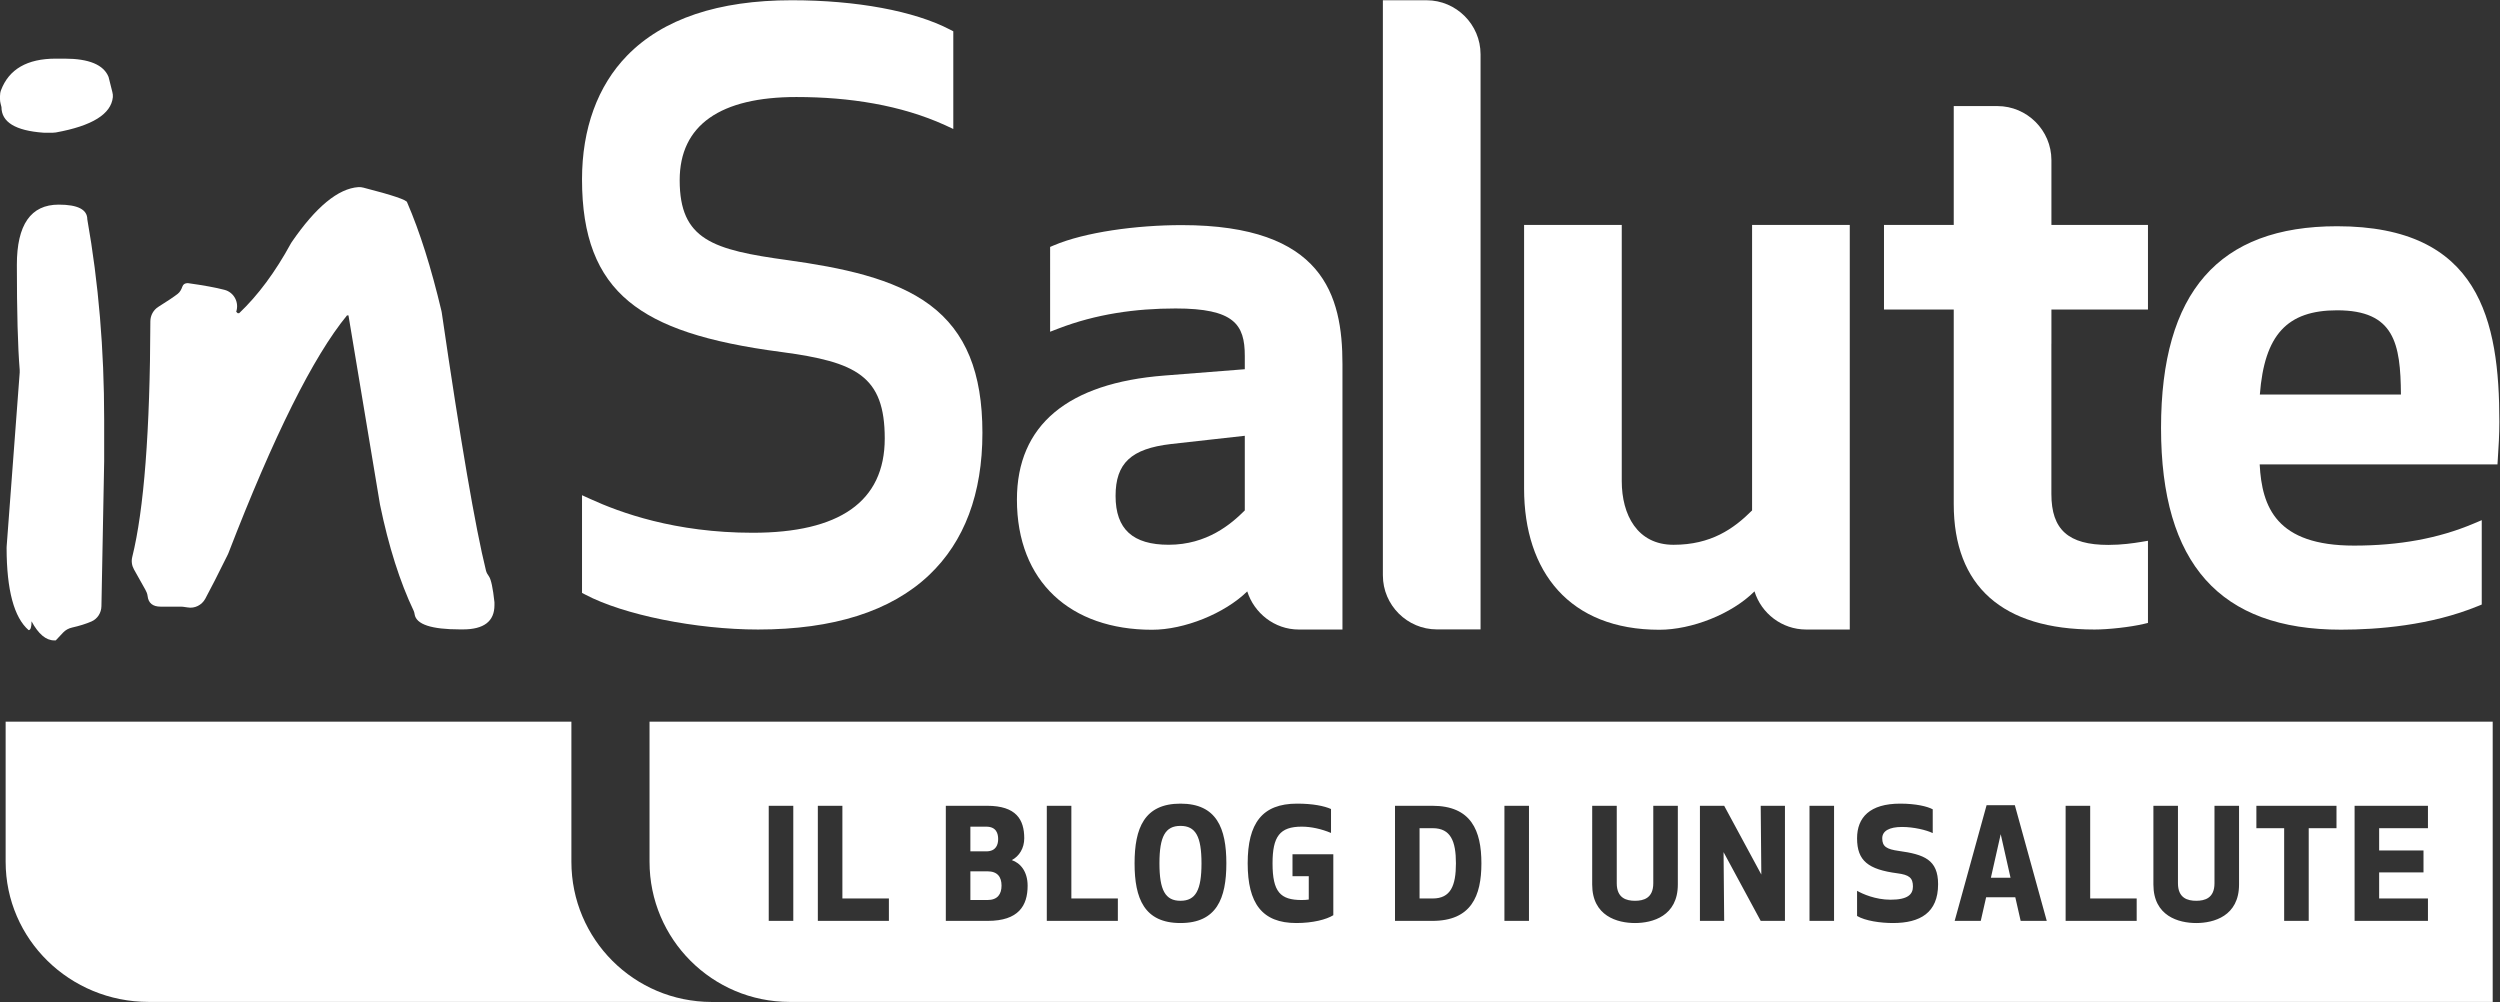
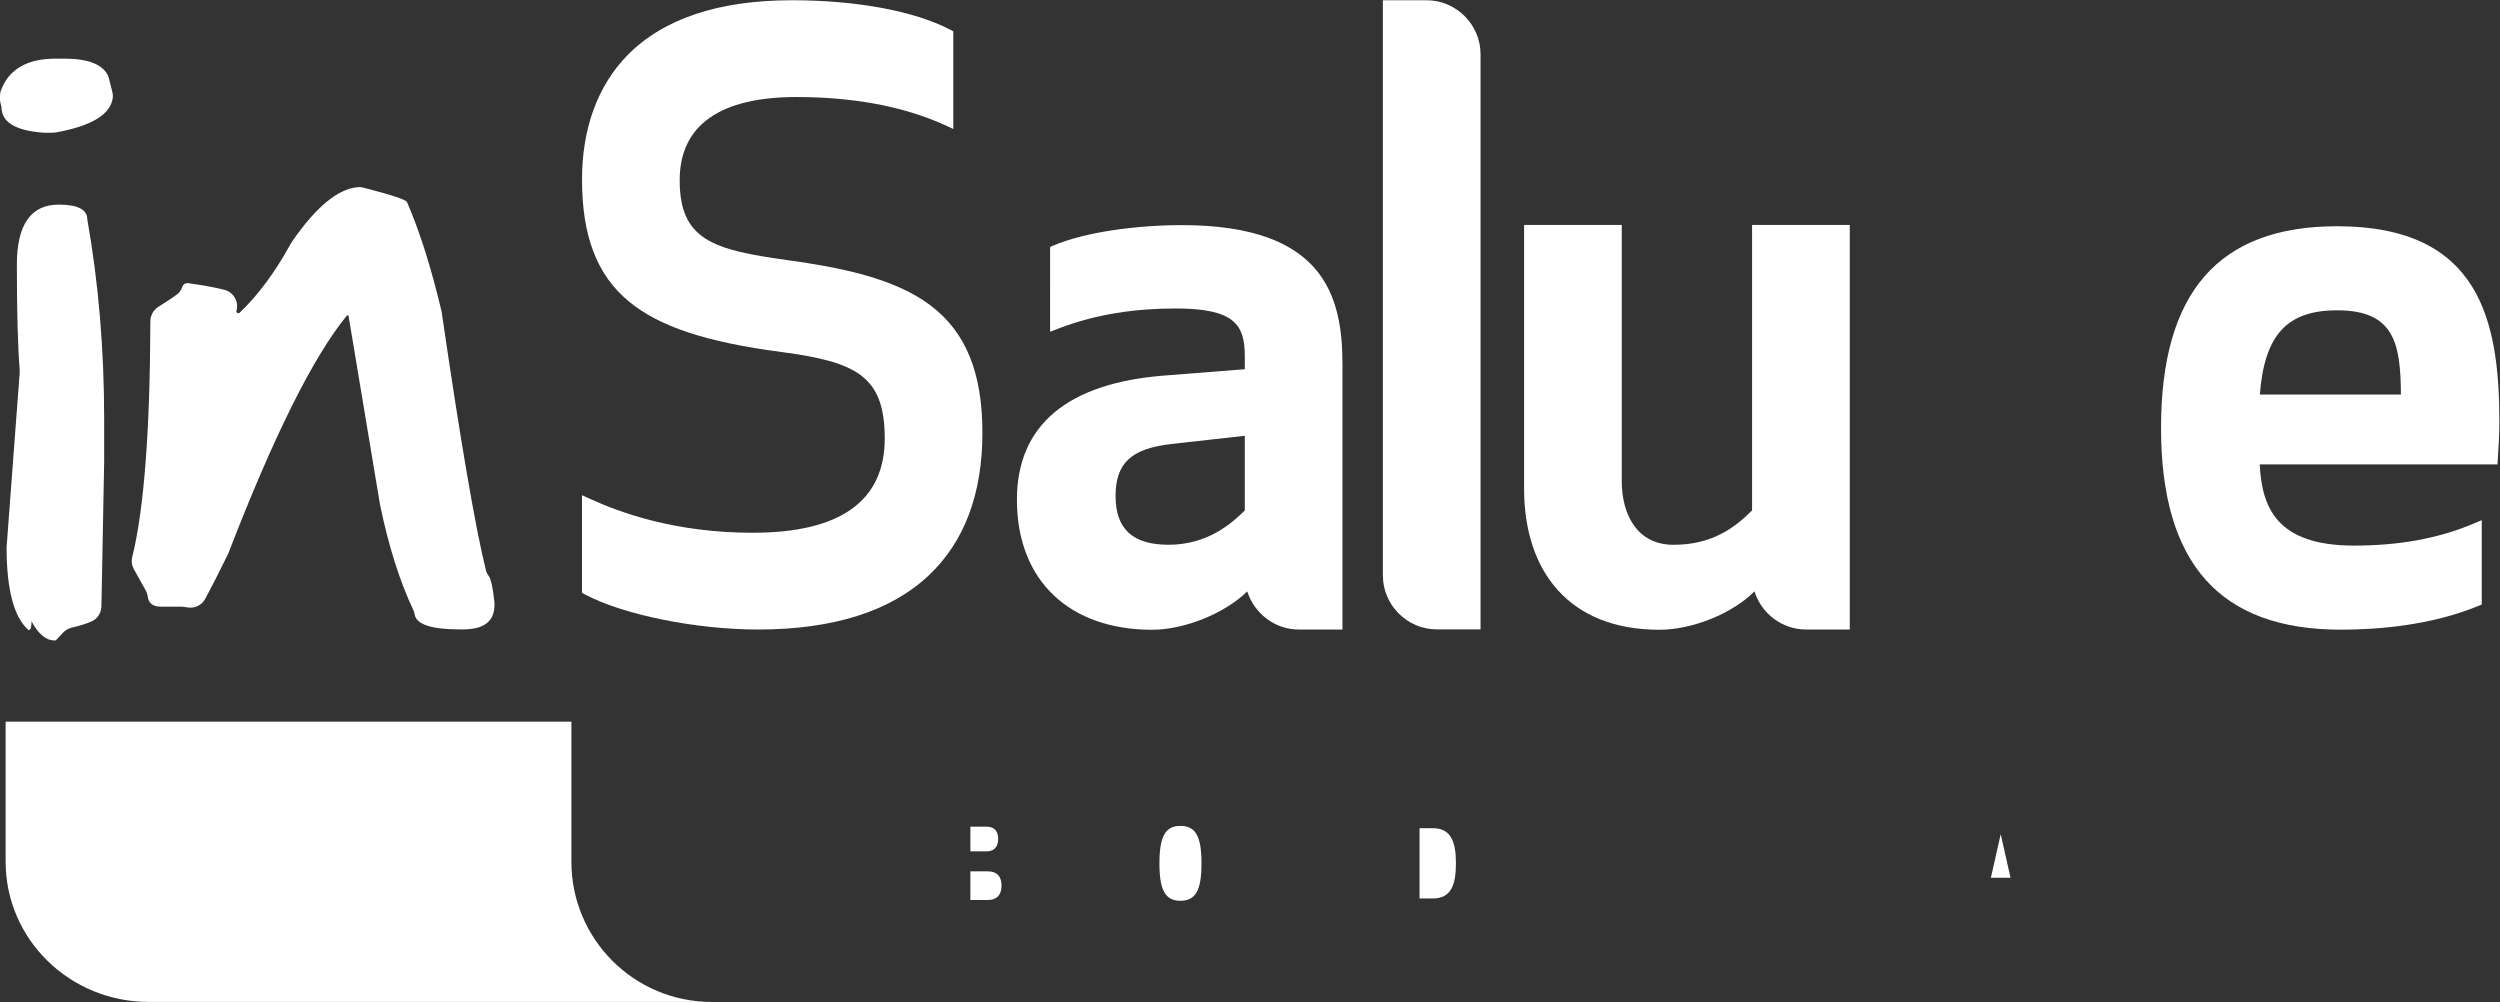
<svg xmlns="http://www.w3.org/2000/svg" viewBox="0 0 839.057 336.377" height="336.377" width="839.057" xml:space="preserve" id="svg2" version="1.1">
  <rect x="0" y="0" width="839.057" height="336.377" fill="#333333" stroke="none" />
  <defs id="defs6">
    <clipPath id="clipPath18" clipPathUnits="userSpaceOnUse">
      <path id="path16" d="M 0,252.283 H 629.293 V 0 H 0 Z" />
    </clipPath>
  </defs>
  <g transform="matrix(1.333,0,0,-1.333,0,336.377)" id="g10">
    <g id="g12">
      <g clip-path="url(#clipPath18)" id="g14">
        <g transform="translate(143.866,35.37)" id="g20">
          <path id="path22" style="fill:#ffffff;fill-opacity:1;fill-rule:nonzero;stroke:none" d="M 0,0 V 35.273 H -142.446 V 0 c 0,-19.488 16.123,-35.286 36.011,-35.286 H 35.286 C 15.798,-35.286 0,-19.488 0,0" />
        </g>
        <g transform="translate(297.218,44.403)" id="g24">
          <path id="path26" style="fill:#ffffff;fill-opacity:1;fill-rule:nonzero;stroke:none" d="m 0,0 c -3.825,0 -5.294,-2.666 -5.294,-9.428 0,-6.763 1.469,-9.429 5.294,-9.429 3.826,0 5.294,2.666 5.294,9.429 C 5.294,-2.666 3.826,0 0,0" />
        </g>
        <g transform="translate(501.266,31.343)" id="g28">
          <path id="path30" style="fill:#ffffff;fill-opacity:1;fill-rule:nonzero;stroke:none" d="M 0,0 H 4.946 L 2.473,10.974 Z" />
        </g>
        <g transform="translate(360.739,43.824)" id="g32">
          <path id="path34" style="fill:#ffffff;fill-opacity:1;fill-rule:nonzero;stroke:none" d="M 0,0 H -3.323 V -17.697 H 0 c 4.521,0 5.835,3.246 5.835,8.849 C 5.835,-3.284 4.521,0 0,0" />
        </g>
        <g transform="translate(248.611,32.966)" id="g36">
          <path id="path38" style="fill:#ffffff;fill-opacity:1;fill-rule:nonzero;stroke:none" d="M 0,0 H -4.289 V -7.226 H 0 c 2.589,0 3.555,1.507 3.555,3.632 C 3.555,-1.43 2.55,0 0,0" />
        </g>
        <g transform="translate(251.315,41.081)" id="g40">
          <path id="path42" style="fill:#ffffff;fill-opacity:1;fill-rule:nonzero;stroke:none" d="m 0,0 c 0,1.352 -0.425,3.13 -3.014,3.13 h -3.979 v -6.221 h 3.979 C -0.463,-3.091 0,-1.314 0,0" />
        </g>
        <g transform="translate(611.31,43.824)" id="g44">
-           <path id="path46" style="fill:#ffffff;fill-opacity:1;fill-rule:nonzero;stroke:none" d="m 0,0 h -12.288 v -5.603 h 11.167 v -5.526 h -11.167 v -6.568 H 0 v -5.642 H -18.47 V 5.642 l 18.47,0 z m -23.028,0 h -6.994 v -23.339 h -6.183 V 0 h -6.994 v 5.642 h 20.171 z m -24.536,-14.181 c 0,-7.96 -6.376,-9.699 -10.781,-9.699 -4.405,0 -10.781,1.739 -10.781,9.699 V 5.642 h 6.182 v -19.514 c 0,-3.748 2.435,-4.405 4.599,-4.405 2.164,0 4.598,0.657 4.598,4.405 V 5.642 h 6.183 z m -25.772,-9.158 H -91.227 V 5.642 h 6.183 v -23.339 h 11.708 z m -29.211,0 -1.352,5.951 h -7.343 l -1.352,-5.951 h -6.569 l 8.037,29.135 h 7.11 l 8.038,-29.135 z m -32.147,-0.541 c -3.13,0 -6.956,0.541 -9.043,1.777 v 6.338 c 1.352,-0.773 4.599,-2.242 8.424,-2.242 4.366,0 5.642,1.353 5.642,3.324 0,2.202 -0.966,2.936 -3.903,3.323 -7.342,0.966 -10.163,3.13 -10.163,8.81 0,5.255 3.208,8.733 10.859,8.733 3.94,0 6.839,-0.696 8.191,-1.43 v -5.989 c -1.584,0.772 -4.791,1.545 -7.728,1.545 -3.207,0 -4.984,-1.005 -4.984,-2.859 0,-2.087 1.12,-2.744 4.134,-3.169 6.415,-0.888 9.93,-2.202 9.93,-8.385 0,-7.187 -4.52,-9.776 -11.359,-9.776 m -14.837,0.541 h -6.182 V 5.642 h 6.182 z m -12.364,0 H -168 l -9.351,17.311 0.155,-17.311 h -6.105 V 5.642 h 6.105 L -167.845,-11.67 -168,5.642 h 6.105 z m -26.97,9.158 c 0,-7.96 -6.376,-9.699 -10.781,-9.699 -4.404,0 -10.781,1.739 -10.781,9.699 V 5.642 h 6.183 v -19.514 c 0,-3.748 2.435,-4.405 4.598,-4.405 2.164,0 4.599,0.657 4.599,4.405 V 5.642 h 6.182 z m -37.479,-9.158 h -6.182 V 5.642 h 6.182 z m -24.343,0 h -9.389 V 5.642 h 9.389 c 9.816,0 12.366,-6.26 12.366,-14.49 0,-8.231 -2.55,-14.491 -12.366,-14.491 m -24.92,1.43 c -1.739,-1.082 -5.14,-1.971 -9.312,-1.971 -8.618,0 -12.25,4.946 -12.25,15.032 0,10.084 3.632,15.031 12.443,15.031 3.941,0 6.801,-0.58 8.539,-1.353 v -6.028 c -2.395,1.005 -4.985,1.585 -7.38,1.585 -5.526,0 -7.342,-2.473 -7.342,-9.235 0,-7.227 1.971,-9.236 7.342,-9.236 0.579,0 1.353,0.039 1.778,0.116 v 5.874 h -4.097 v 5.525 h 10.279 z m -38.485,-1.971 c -9.119,0 -11.554,6.183 -11.554,15.032 0,8.848 2.435,15.031 11.554,15.031 9.12,0 11.554,-6.183 11.554,-15.031 0,-8.849 -2.434,-15.032 -11.554,-15.032 m -15.764,0.541 h -17.891 V 5.642 h 6.183 v -23.339 h 11.708 z m -32.766,0 h -10.549 V 5.642 h 10.395 c 7.341,0 9.351,-3.478 9.351,-8.192 0,-2.473 -1.237,-4.482 -3.13,-5.487 2.163,-0.735 3.979,-2.86 3.979,-6.453 0,-5.024 -2.279,-8.849 -10.046,-8.849 m -24.882,0 h -17.891 V 5.642 h 6.182 v -23.339 h 11.709 z m -24.072,0 h -6.183 V 5.642 h 6.183 z M -447.771,26.82 V -8.453 c 0,-19.489 15.798,-35.287 35.286,-35.287 H 16.302 v 70.56 z" />
-         </g>
+           </g>
        <g transform="translate(234.192,175.52)" id="g48">
          <path id="path50" style="fill:#ffffff;fill-opacity:1;fill-rule:nonzero;stroke:none" d="m 0,0 c -9.07,6.81 -22.566,9.463 -35.797,11.318 -18.967,2.59 -27.265,5.136 -27.265,20.144 0,13.894 10.267,20.934 29.388,20.934 13.385,0 26.323,-2.043 37.423,-7.077 l 2.08,-0.97 v 24.598 l -0.822,0.425 c -9.029,4.697 -23.549,7.391 -39.84,7.391 -18.515,0 -32.469,-4.693 -41.475,-13.944 -7.423,-7.626 -11.343,-18.401 -11.343,-31.157 0,-14.325 3.755,-24.103 11.826,-30.763 7.649,-6.315 19.519,-10.239 38.486,-12.716 18.722,-2.508 25.909,-6.004 25.909,-21.754 0,-15.975 -11.521,-23.742 -33.245,-23.742 -19.64,0 -33.467,5.116 -40.896,8.509 l -2.08,0.946 v -24.593 l 0.808,-0.426 c 9.617,-5.102 27.919,-8.799 43.518,-8.799 18.967,0 33.449,4.605 43.048,13.698 8.917,8.444 13.438,20.495 13.438,35.812 C 13.161,-16.963 8.98,-6.743 0,0" />
        </g>
        <g transform="translate(588.437,174.217)" id="g52">
          <path id="path54" style="fill:#ffffff;fill-opacity:1;fill-rule:nonzero;stroke:none" d="M 0,0 C 14.424,0 15.978,-8.342 16.07,-21.204 H -19.452 C -18.297,-6.17 -12.588,0 0,0 m 0,21.165 c -29.828,0 -44.33,-16.615 -44.33,-50.789 0,-34.173 14.818,-50.787 45.294,-50.787 9.151,0 22.569,1.034 34.541,5.954 l 0.912,0.374 v 21.243 l -2.074,-0.875 c -8.835,-3.722 -18.679,-5.528 -30.097,-5.528 -19.498,0 -23.182,9.64 -23.739,20.447 h 58.475 l 1.397,0.004 0.085,1.363 c 0.194,2.979 0.391,6.066 0.391,9.31 0,25.597 -4.949,49.284 -40.855,49.284" />
        </g>
        <g transform="translate(417.79,93.785)" id="g56">
          <path id="path58" style="fill:#ffffff;fill-opacity:1;fill-rule:nonzero;stroke:none" d="M 0,0 C 8.121,0 18.212,3.926 23.956,9.67 25.673,4.121 30.859,0.06 36.953,0.06 H 47.945 V 101.934 H 23.349 V 30.047 C 18.707,25.404 12.995,21.394 3.566,21.394 c -9.135,0 -13.031,7.556 -13.031,16.038 v 64.502 H -34.056 V 35.547 C -34.056,14.571 -22.597,0 0,0" />
        </g>
        <g transform="translate(348.18,252.281)" id="g60">
          <path id="path62" style="fill:#ffffff;fill-opacity:1;fill-rule:nonzero;stroke:none" d="m 0,0 v -144.806 h 0.002 v -0.005 c 0,-7.479 6.117,-13.595 13.598,-13.595 H 24.594 V -13.582 H 24.593 C 24.586,-6.111 18.471,0 10.994,0 H 0.002 Z" />
        </g>
        <g transform="translate(516.507,165.796)" id="g64">
-           <path id="path66" style="fill:#ffffff;fill-opacity:1;fill-rule:nonzero;stroke:none" d="M 0,0 V 8.616 H 24.308 V 29.922 H 0 v 16.339 h -0.002 c -0.01,7.472 -6.124,13.58 -13.598,13.58 h -10.991 -0.003 V 29.922 H -42.155 V 8.616 h 17.561 v -48.977 c 0,-20.667 12.258,-31.591 35.452,-31.591 3.526,0 9.047,0.623 12.305,1.39 l 1.145,0.269 v 20.685 l -1.73,-0.29 c -1.933,-0.322 -4.893,-0.75 -8.246,-0.75 -10.052,0 -14.341,3.829 -14.341,12.797 l 0,37.851 z" />
-         </g>
+           </g>
        <g transform="translate(313.414,123.832)" id="g68">
          <path id="path70" style="fill:#ffffff;fill-opacity:1;fill-rule:nonzero;stroke:none" d="m 0,0 c -3.414,-3.415 -9.507,-8.646 -19.163,-8.646 -8.995,0 -13.372,3.888 -13.372,12.295 0,8.23 3.907,11.892 13.927,13.065 L 0,18.792 Z m -15.881,71.835 c -11.435,0 -24.396,-1.773 -32.244,-5.113 l -0.89,-0.378 V 44.988 l 2.028,0.781 c 9.562,3.685 19.508,5.079 29.561,5.079 C -2.694,50.848 0,46.829 0,38.92 v -3.371 l -20.243,-1.59 c -24.298,-1.891 -37.13,-12.437 -37.13,-31.237 0,-20.701 13.514,-32.769 34.017,-32.769 8.123,0 18.231,4.053 23.975,9.66 1.715,-5.416 6.825,-9.602 12.976,-9.602 h 10.996 v 66.837 c 0,17.3 -4.811,34.987 -40.472,34.987" />
        </g>
        <g transform="translate(21.981,197.129)" id="g72">
          <path id="path74" style="fill:#ffffff;fill-opacity:1;fill-rule:nonzero;stroke:none" d="m 0,0 c 2.831,-16.01 4.248,-32.819 4.248,-50.427 v -10.527 l -0.69,-36.473 c -0.032,-1.655 -0.991,-3.179 -2.511,-3.835 -1.377,-0.595 -3.007,-1.105 -4.889,-1.53 -0.862,-0.196 -1.653,-0.624 -2.256,-1.268 l -1.844,-1.966 h -0.37 c -2.095,0 -4.002,1.603 -5.725,4.804 0,-1.478 -0.25,-2.217 -0.74,-2.217 -3.673,3.184 -5.521,10.079 -5.542,20.687 0,0.121 0.005,0.245 0.013,0.367 l 3.287,43.816 c 0.017,0.222 0.017,0.436 -0.002,0.658 -0.476,5.794 -0.713,14.612 -0.713,26.459 0,10.095 3.511,15.146 10.53,15.146 C -2.4,3.694 0,2.462 0,0 m -5.726,40.452 c 6.156,0 9.849,-1.541 11.082,-4.616 L 6.309,32.03 C 6.413,31.613 6.477,31.181 6.434,30.755 6,26.485 1.216,23.524 -7.913,21.867 -8.174,21.82 -8.446,21.796 -8.711,21.796 h -2.002 c -0.122,0 -0.251,0.005 -0.373,0.013 -7.018,0.515 -10.526,2.668 -10.526,6.452 l -0.241,0.963 c -0.085,0.342 -0.128,0.694 -0.128,1.045 v 0.758 c 0,0.492 0.071,0.989 0.244,1.449 1.996,5.317 6.593,7.976 13.795,7.976 z" />
        </g>
        <g transform="translate(102.513,201.378)" id="g76">
          <path id="path78" style="fill:#ffffff;fill-opacity:1;fill-rule:nonzero;stroke:none" d="m 0,0 c 3.182,-7.345 6.061,-16.455 8.635,-27.328 0.03,-0.127 0.056,-0.261 0.075,-0.391 4.741,-32.475 8.457,-54.141 11.141,-64.997 0.13,-0.529 0.427,-0.986 0.741,-1.432 0.54,-0.768 1.002,-2.943 1.389,-6.521 v -0.739 c 0,-4.063 -2.65,-6.096 -7.942,-6.096 h -0.74 c -7.21,0 -11.016,1.265 -11.416,3.791 -0.048,0.3 -0.102,0.595 -0.232,0.87 -3.484,7.312 -6.309,16.226 -8.484,26.742 l -7.943,47.656 h -0.369 c -8.479,-10.324 -18.43,-30.276 -29.854,-59.853 -0.046,-0.118 -0.1,-0.24 -0.156,-0.355 -2.464,-4.988 -4.354,-8.697 -5.673,-11.129 -0.869,-1.606 -2.66,-2.516 -4.456,-2.188 -0.347,0.064 -0.735,0.118 -1.161,0.165 -0.167,0.019 -0.345,0.029 -0.513,0.029 h -5.106 c -1.995,0 -3.09,0.897 -3.29,2.692 -0.062,0.558 -0.288,1.085 -0.563,1.574 l -2.872,5.121 c -0.531,0.946 -0.691,2.056 -0.429,3.109 2.959,11.946 4.482,31.727 4.563,59.343 0.005,1.484 0.764,2.873 2.023,3.659 2.27,1.419 3.891,2.504 4.86,3.257 0.598,0.463 0.933,1.141 1.187,1.855 0.2,0.566 0.652,0.849 1.357,0.849 3.976,-0.553 7.06,-1.119 9.253,-1.696 2.385,-0.627 3.717,-3.17 2.937,-5.508 l 0.37,-0.371 h 0.37 c 4.758,4.514 9.093,10.361 13.009,17.54 0.07,0.128 0.149,0.257 0.231,0.376 6.092,8.858 11.683,13.469 16.772,13.831 0.43,0.031 0.872,-0.032 1.29,-0.139 C -3.666,1.837 0,0.598 0,0" />
        </g>
      </g>
    </g>
  </g>
</svg>